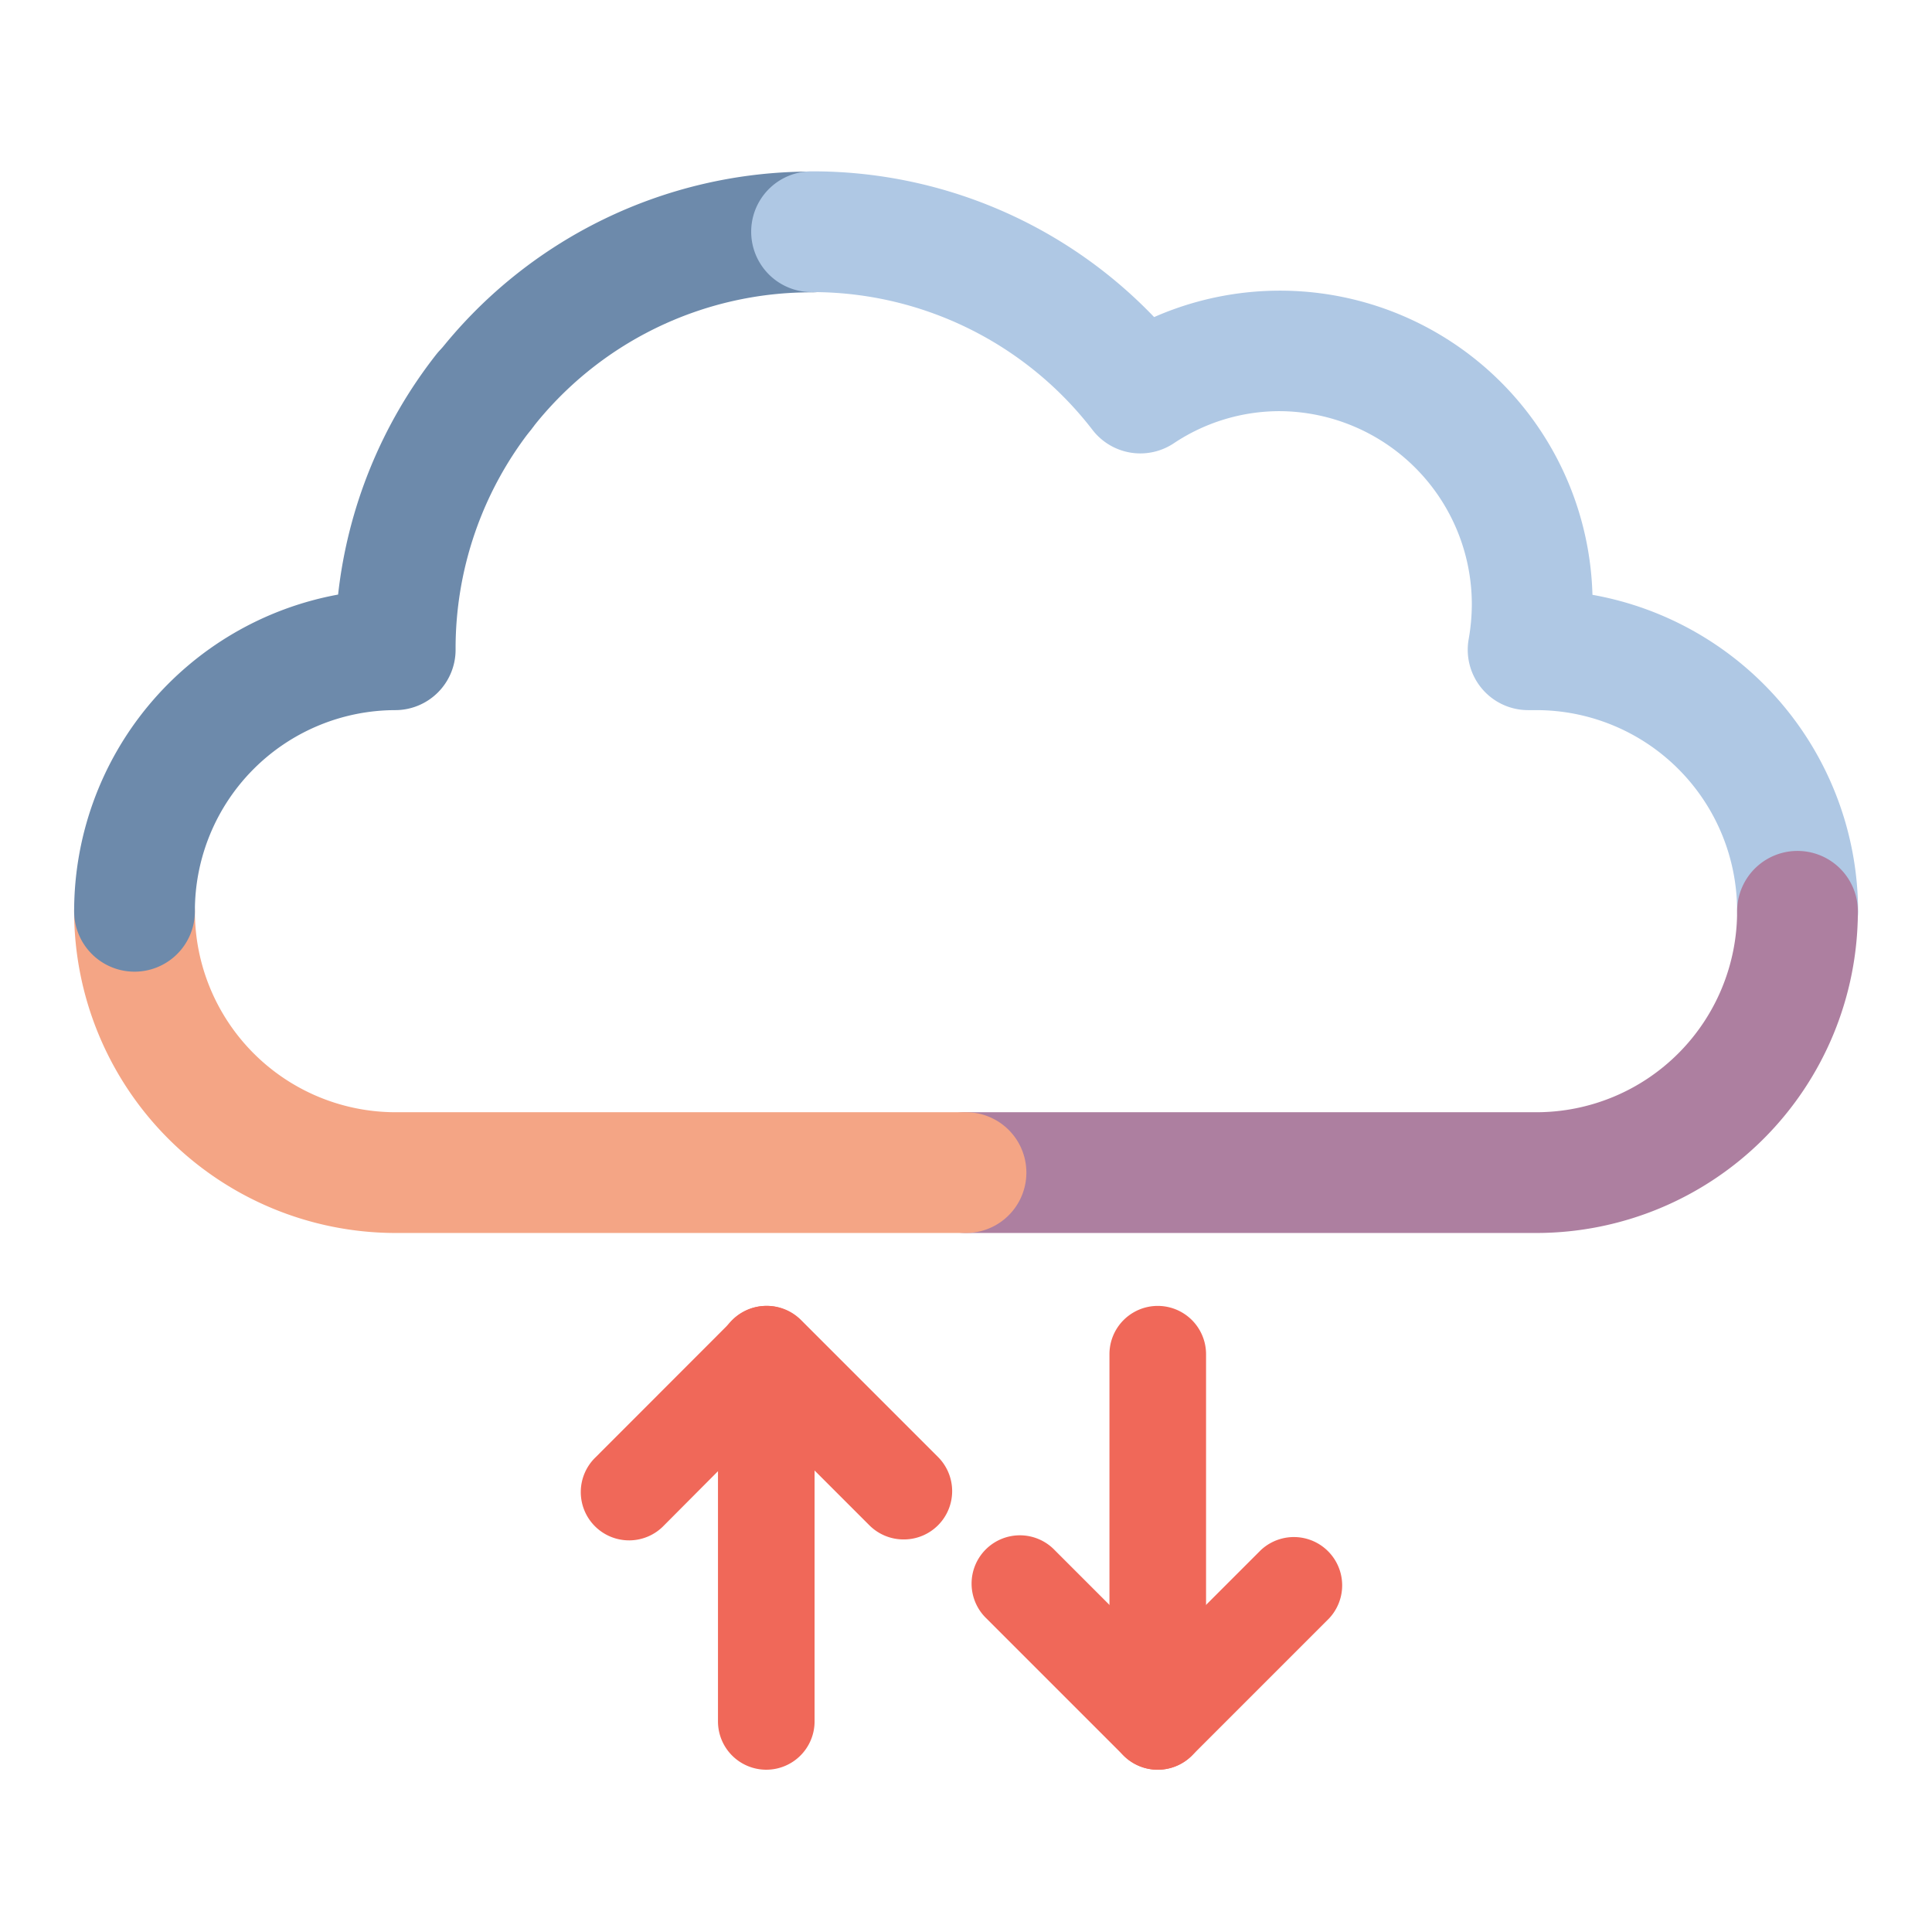
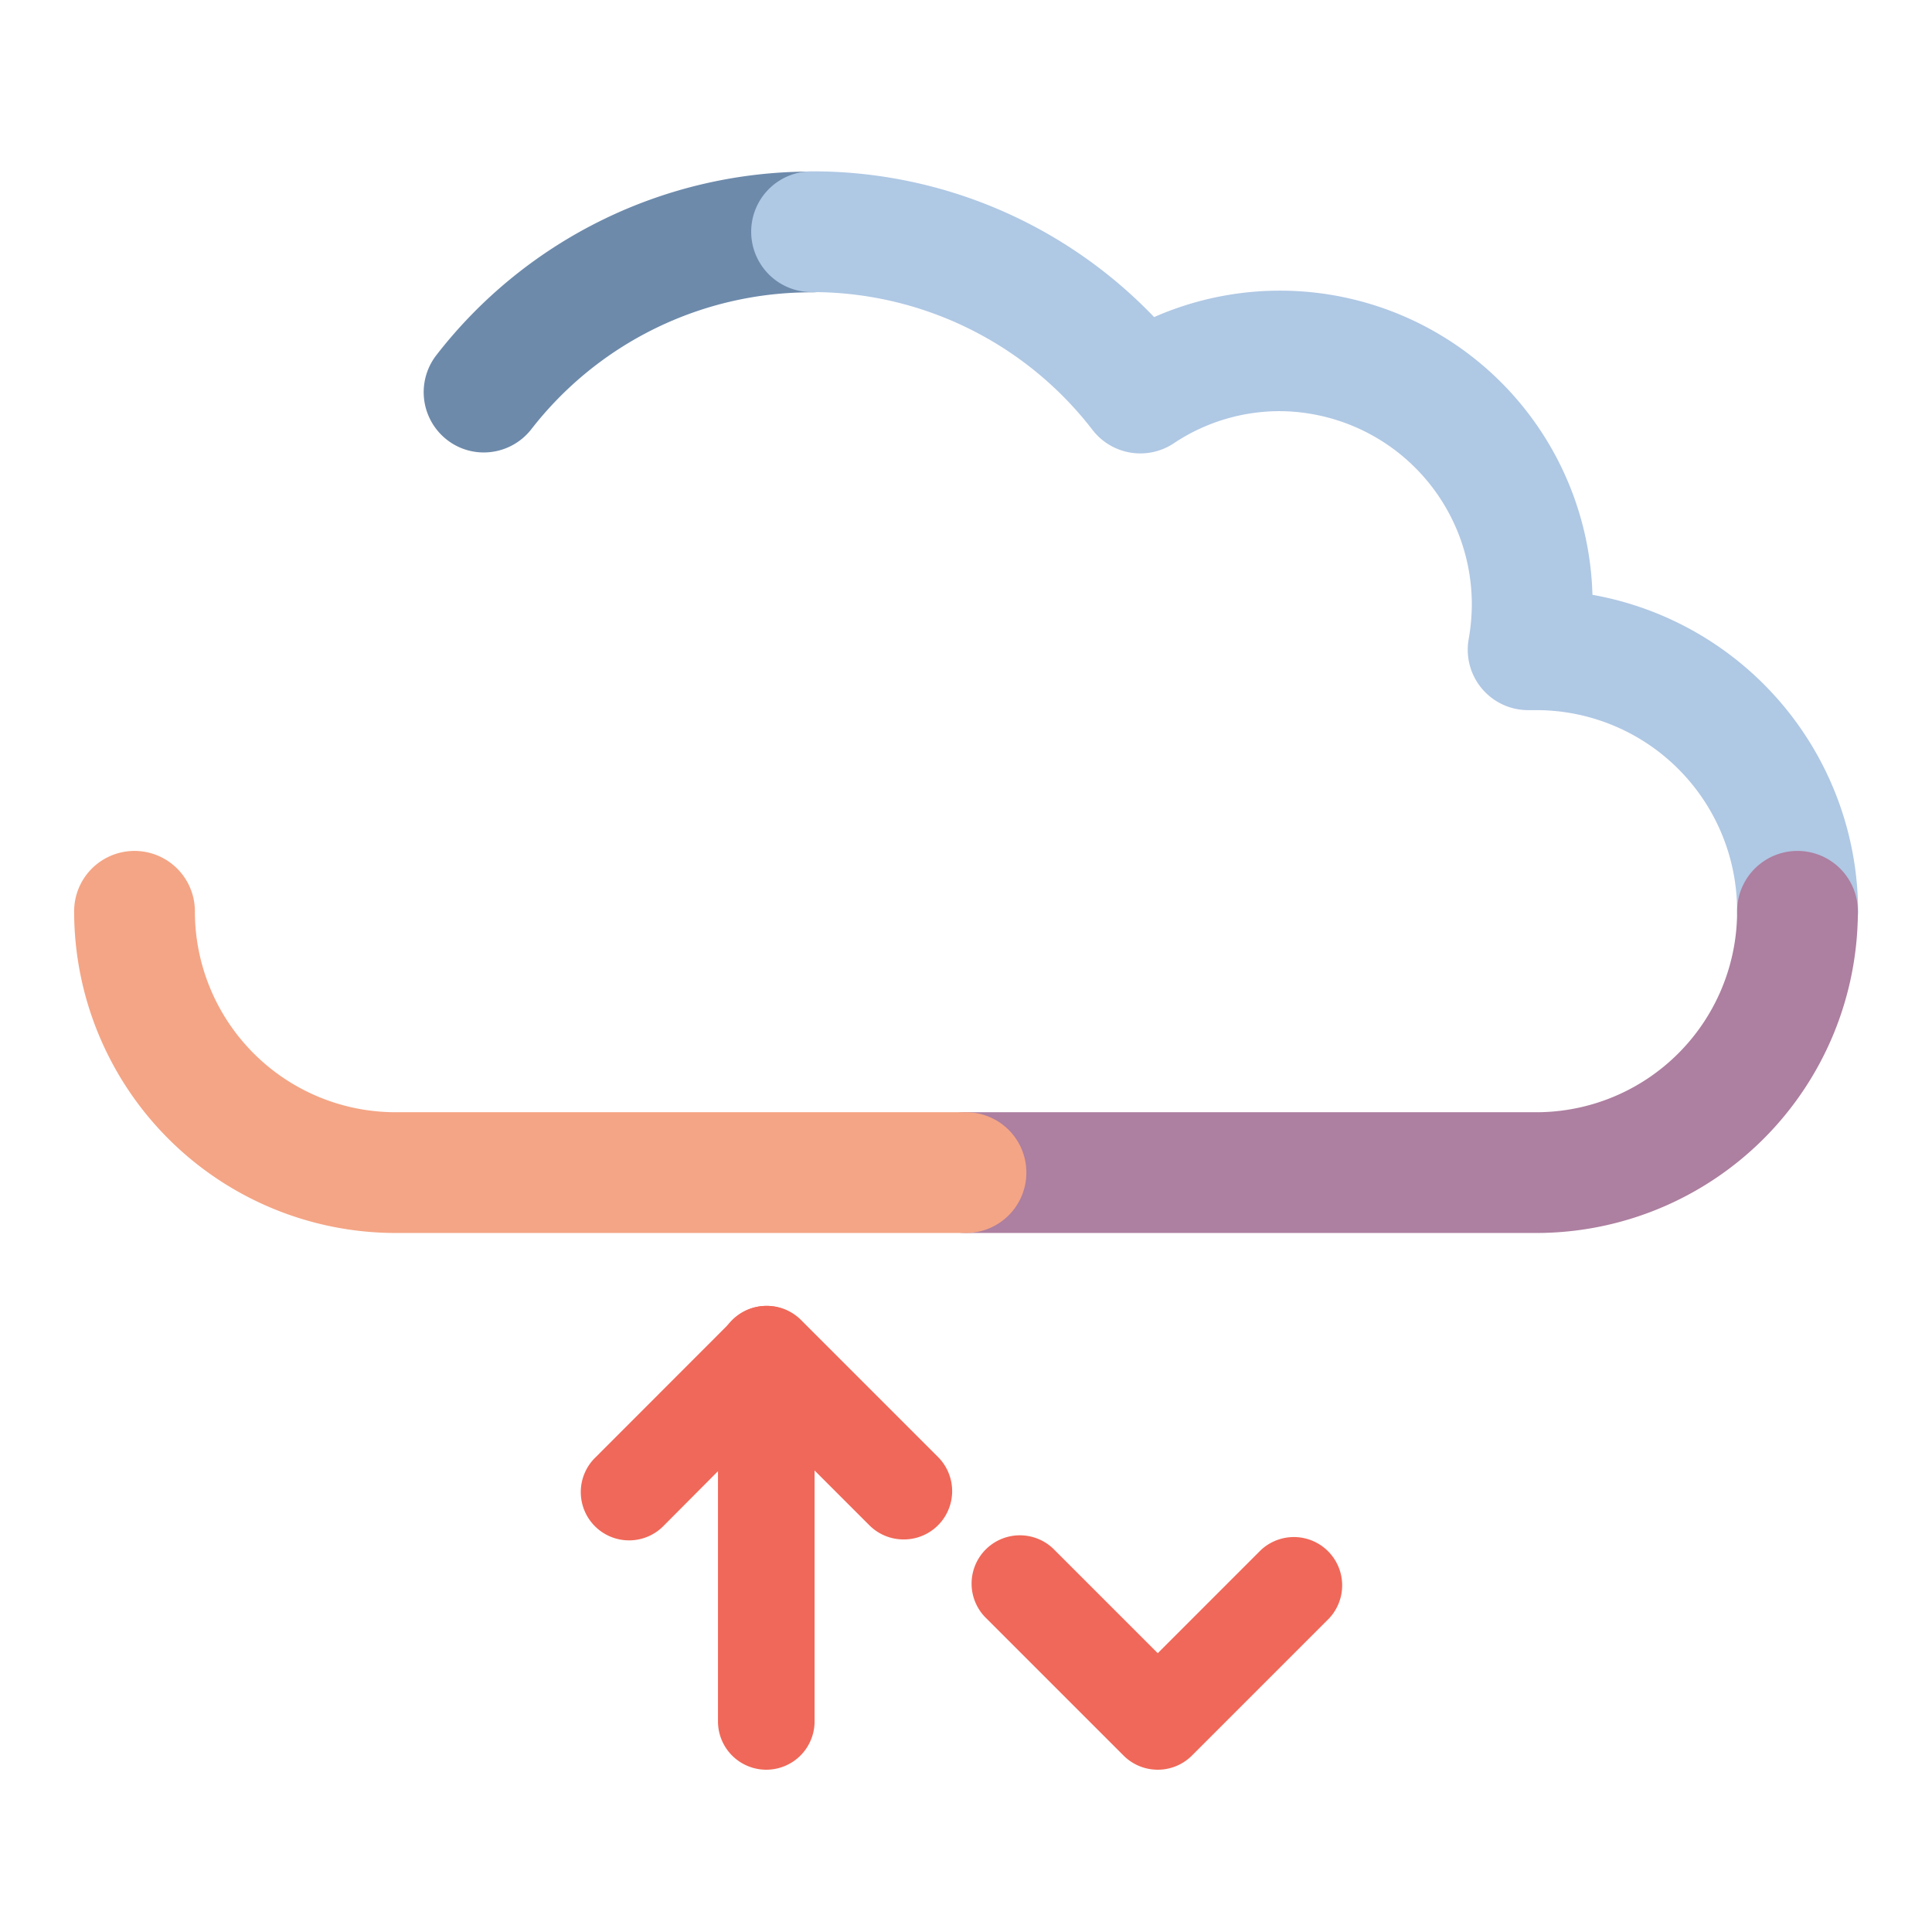
<svg xmlns="http://www.w3.org/2000/svg" viewBox="0 0 160 160">
  <defs>
    <style>.cls-1{fill:#f06859;}.cls-2{fill:#6d8aab;}.cls-3{fill:#afc8e4;}.cls-4{fill:#ad7fa0;}.cls-5{fill:#f4a585;}</style>
  </defs>
  <title>icon_160</title>
  <g id="Layer_4" data-name="Layer 4">
    <path class="cls-1" d="M63.46,146.56a4,4,0,0,1-4-4V112.15a4,4,0,1,1,8,0v30.41A4,4,0,0,1,63.46,146.56Z" />
    <path class="cls-1" d="M74.81,127.49A4,4,0,0,1,72,126.32l-8.52-8.52L55,126.32a4,4,0,1,1-5.66-5.65l11.34-11.35a4,4,0,0,1,5.66,0l11.35,11.35a4,4,0,0,1-2.83,6.82Z" />
-     <path class="cls-1" d="M95.88,146.56a4,4,0,0,1-4-4V112.15a4,4,0,0,1,8,0v30.41A4,4,0,0,1,95.88,146.56Z" />
    <path class="cls-1" d="M95.88,146.56a4,4,0,0,1-2.83-1.17L81.71,134.05a4,4,0,1,1,5.65-5.66l8.52,8.52,8.52-8.52a4,4,0,0,1,5.65,5.66L98.71,145.39A4,4,0,0,1,95.88,146.56Z" />
    <path class="cls-2" d="M40,37.47A4.94,4.94,0,0,1,37,36.41a5,5,0,0,1-.86-7,39.23,39.23,0,0,1,31.11-15.2,5,5,0,0,1,0,10A29.3,29.3,0,0,0,44,35.55,5,5,0,0,1,40,37.47Z" />
    <path class="cls-3" d="M148.86,80.47a5,5,0,0,1-5-5,16.63,16.63,0,0,0-16.57-16.66h-.74a5,5,0,0,1-4.92-5.88,16.76,16.76,0,0,0,.26-2.88,16,16,0,0,0-15.9-16,15.79,15.79,0,0,0-8.78,2.66,5,5,0,0,1-6.72-1.09A29.28,29.28,0,0,0,67.21,24.19a5,5,0,1,1,0-10A39.13,39.13,0,0,1,95.58,26.26a25.89,25.89,0,0,1,36.3,23,26.68,26.68,0,0,1,22,26.26A5,5,0,0,1,148.86,80.47Z" />
    <path class="cls-4" d="M127.29,102.11H80a5,5,0,0,1,0-10h47.29a16.63,16.63,0,0,0,16.57-16.64,5,5,0,0,1,10,0A26.64,26.64,0,0,1,127.29,102.11Z" />
    <path class="cls-5" d="M80,102.11H32.71A26.64,26.64,0,0,1,6.14,75.47a5,5,0,0,1,10,0A16.63,16.63,0,0,0,32.71,92.11H80a5,5,0,0,1,0,10Z" />
-     <path class="cls-2" d="M11.14,80.47a5,5,0,0,1-5-5A26.67,26.67,0,0,1,28,49.24,39.2,39.2,0,0,1,36.1,29.39,5,5,0,0,1,44,35.55a29.41,29.41,0,0,0-6.27,18.26,5,5,0,0,1-5,5A16.63,16.63,0,0,0,16.14,75.47,5,5,0,0,1,11.14,80.47Z" />
  </g>
</svg>